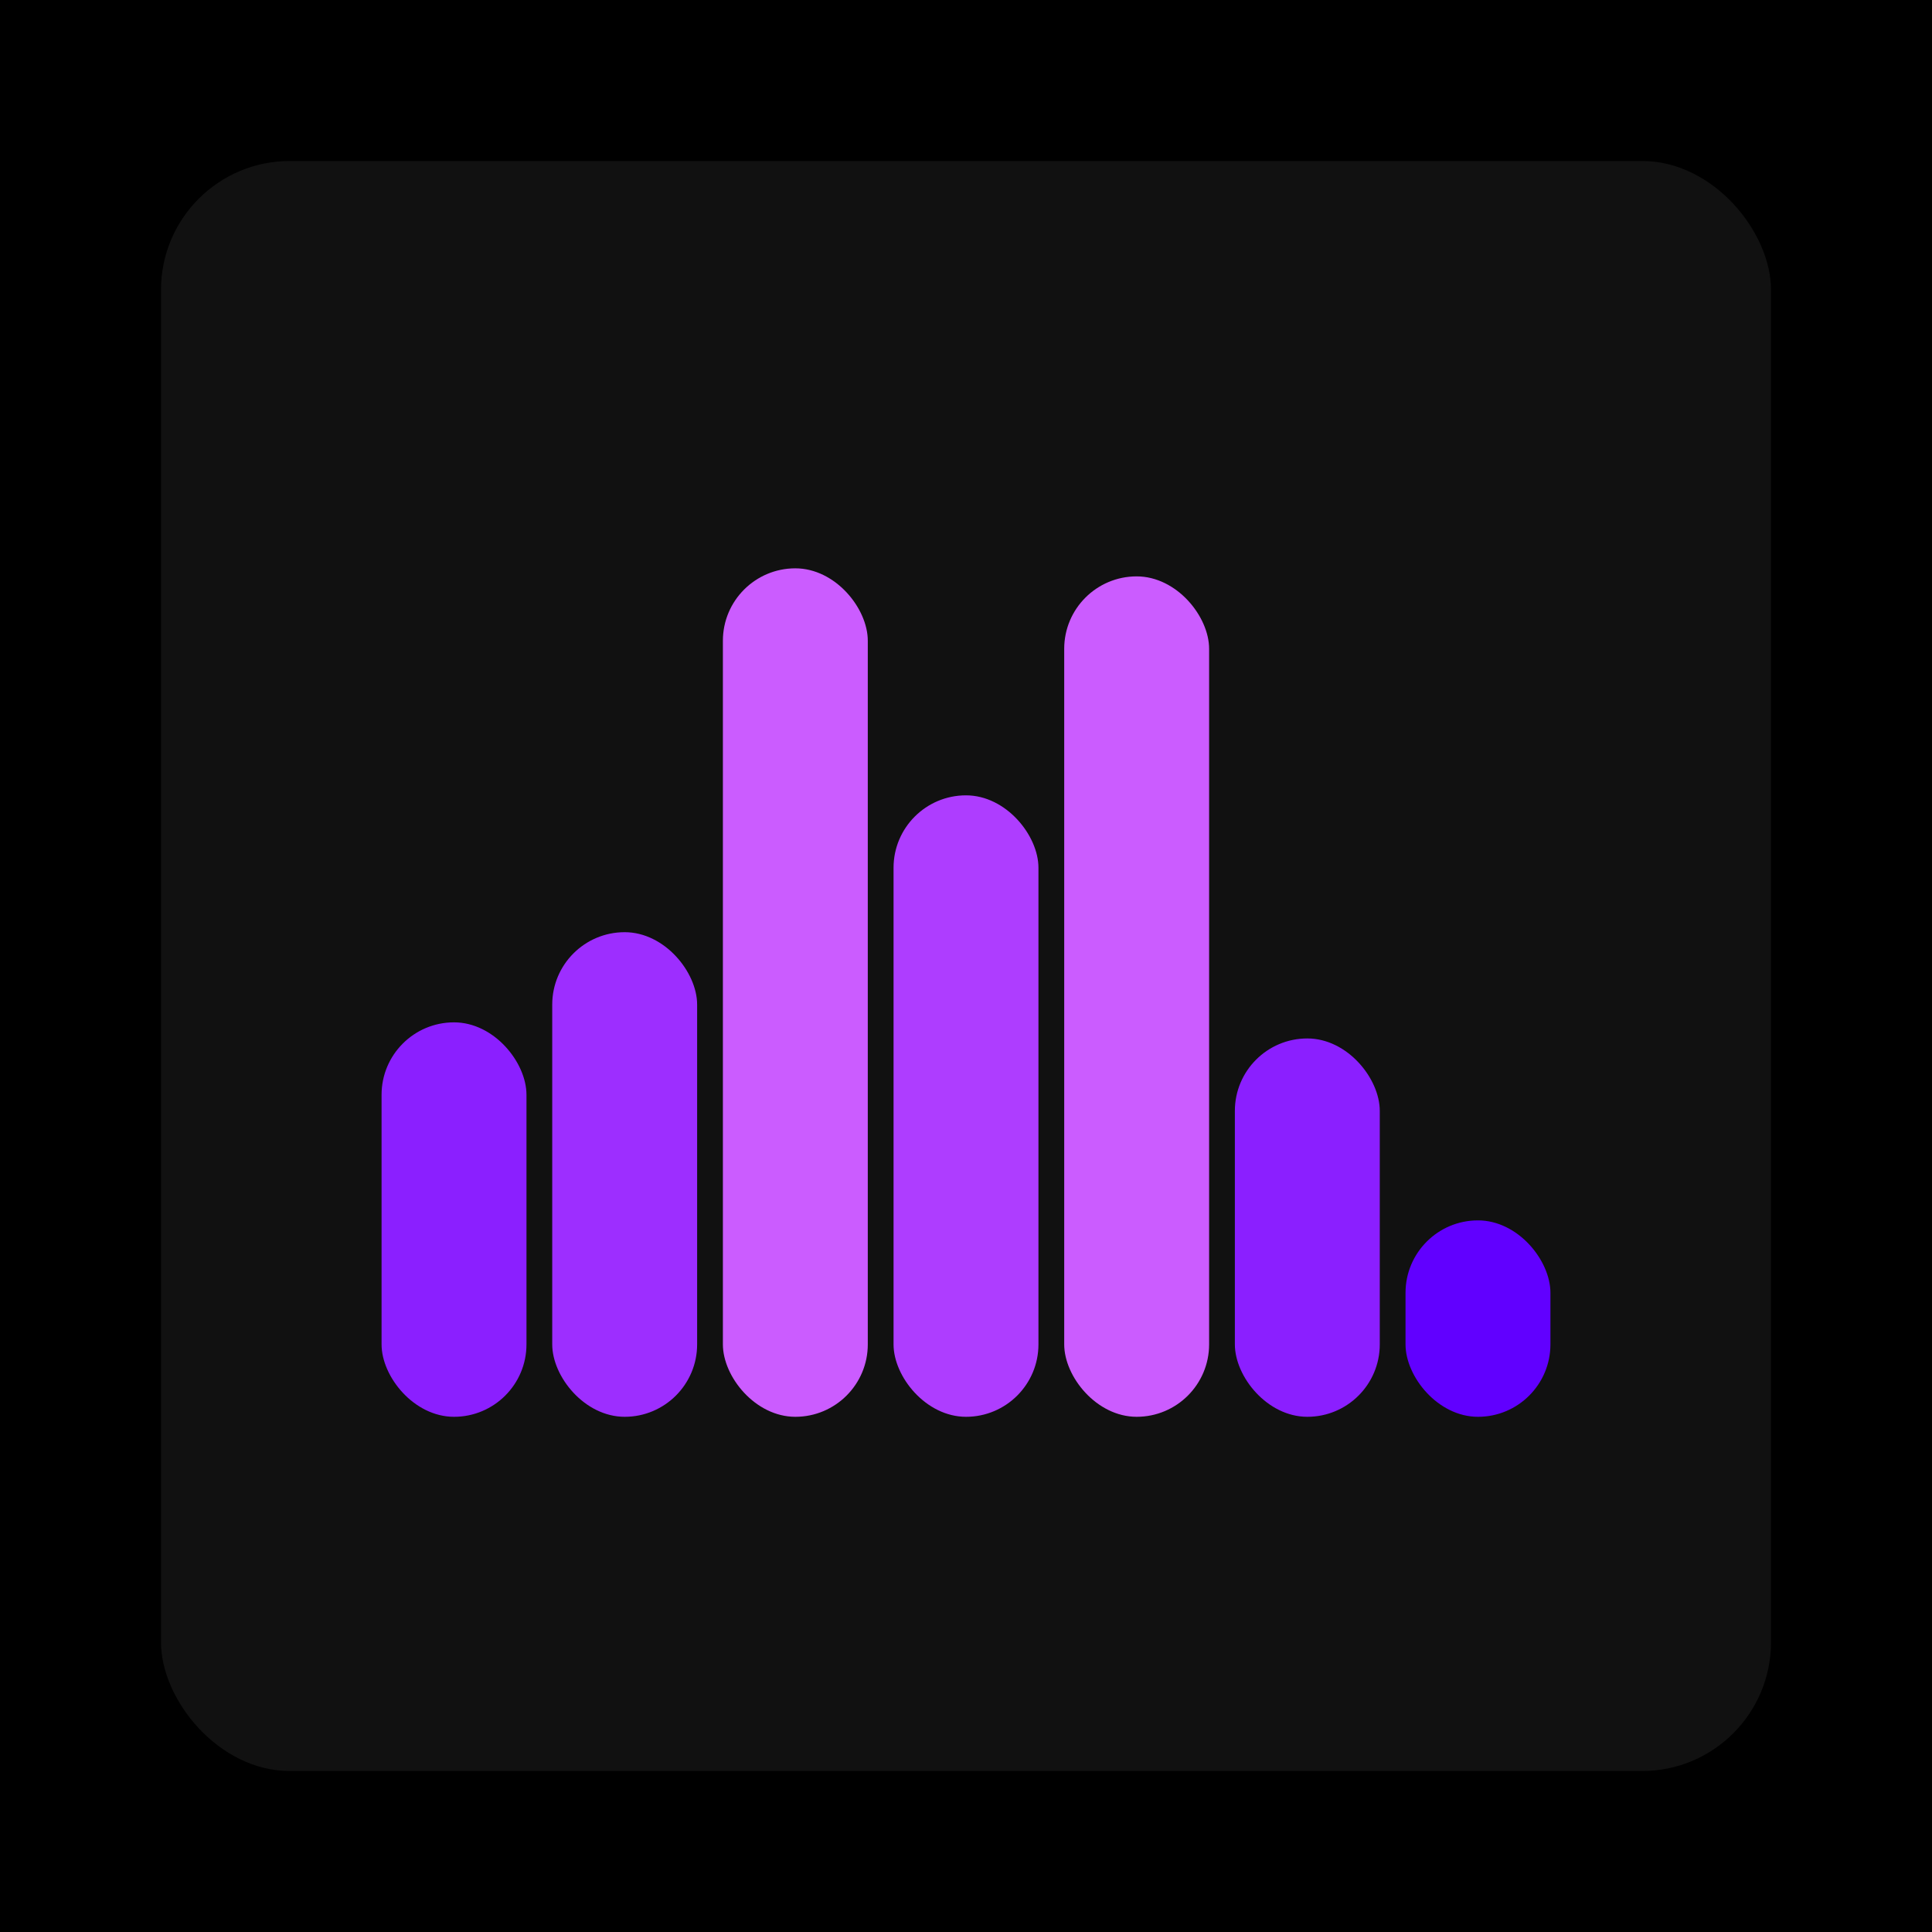
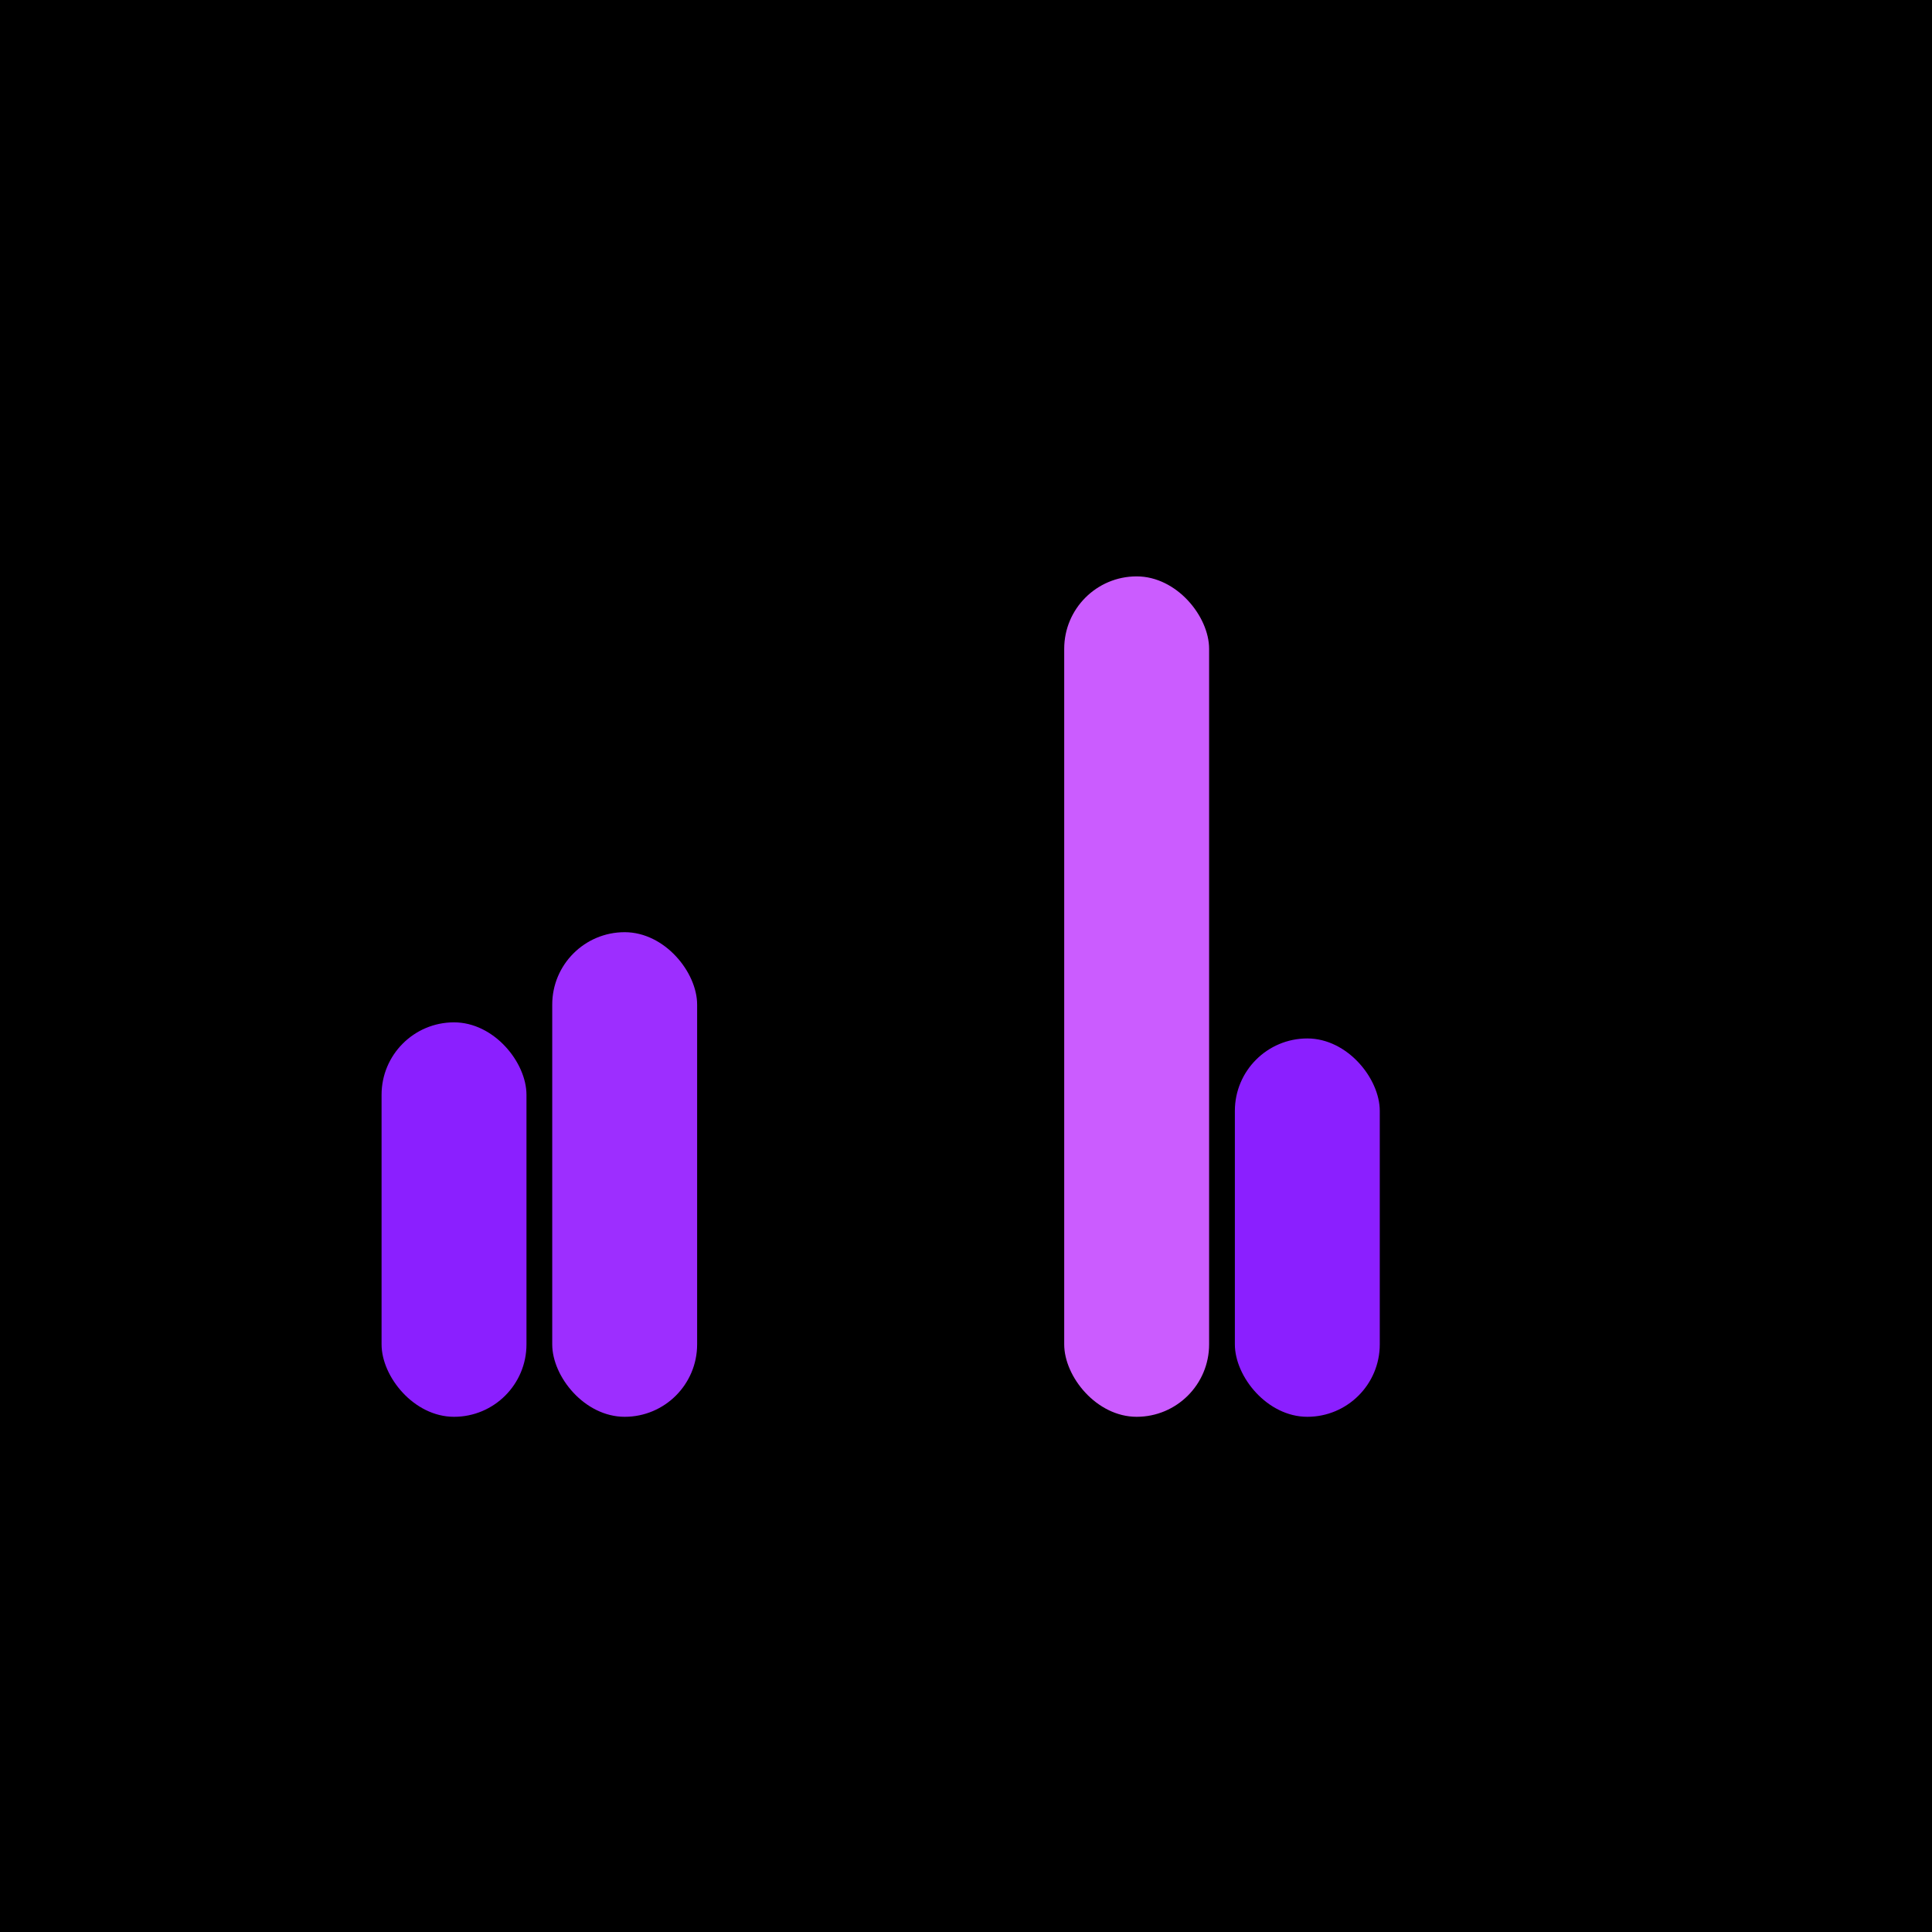
<svg xmlns="http://www.w3.org/2000/svg" width="1200" height="1200">
  <rect x="0" y="0" width="1200" height="1200" fill="#000000" />
-   <rect x="100" y="100" width="1000" height="1000" fill="#111111" rx="80" ry="80" />
  <rect x="237" y="635" width="90" height="245" fill="#8b1fff" rx="45" ry="45" />
  <rect x="343" y="579" width="90" height="301" fill="#9d2eff" rx="45" ry="45" />
-   <rect x="449" y="353" width="90" height="527" fill="#cb5cff" rx="45" ry="45" />
-   <rect x="555" y="494" width="90" height="386" fill="#ae3dff" rx="45" ry="45" />
  <rect x="661" y="358" width="90" height="522" fill="#cb5cff" rx="45" ry="45" />
  <rect x="767" y="645" width="90" height="235" fill="#8b1fff" rx="45" ry="45" />
-   <rect x="873" y="758" width="90" height="122" fill="#6100ff" rx="45" ry="45" />
</svg>